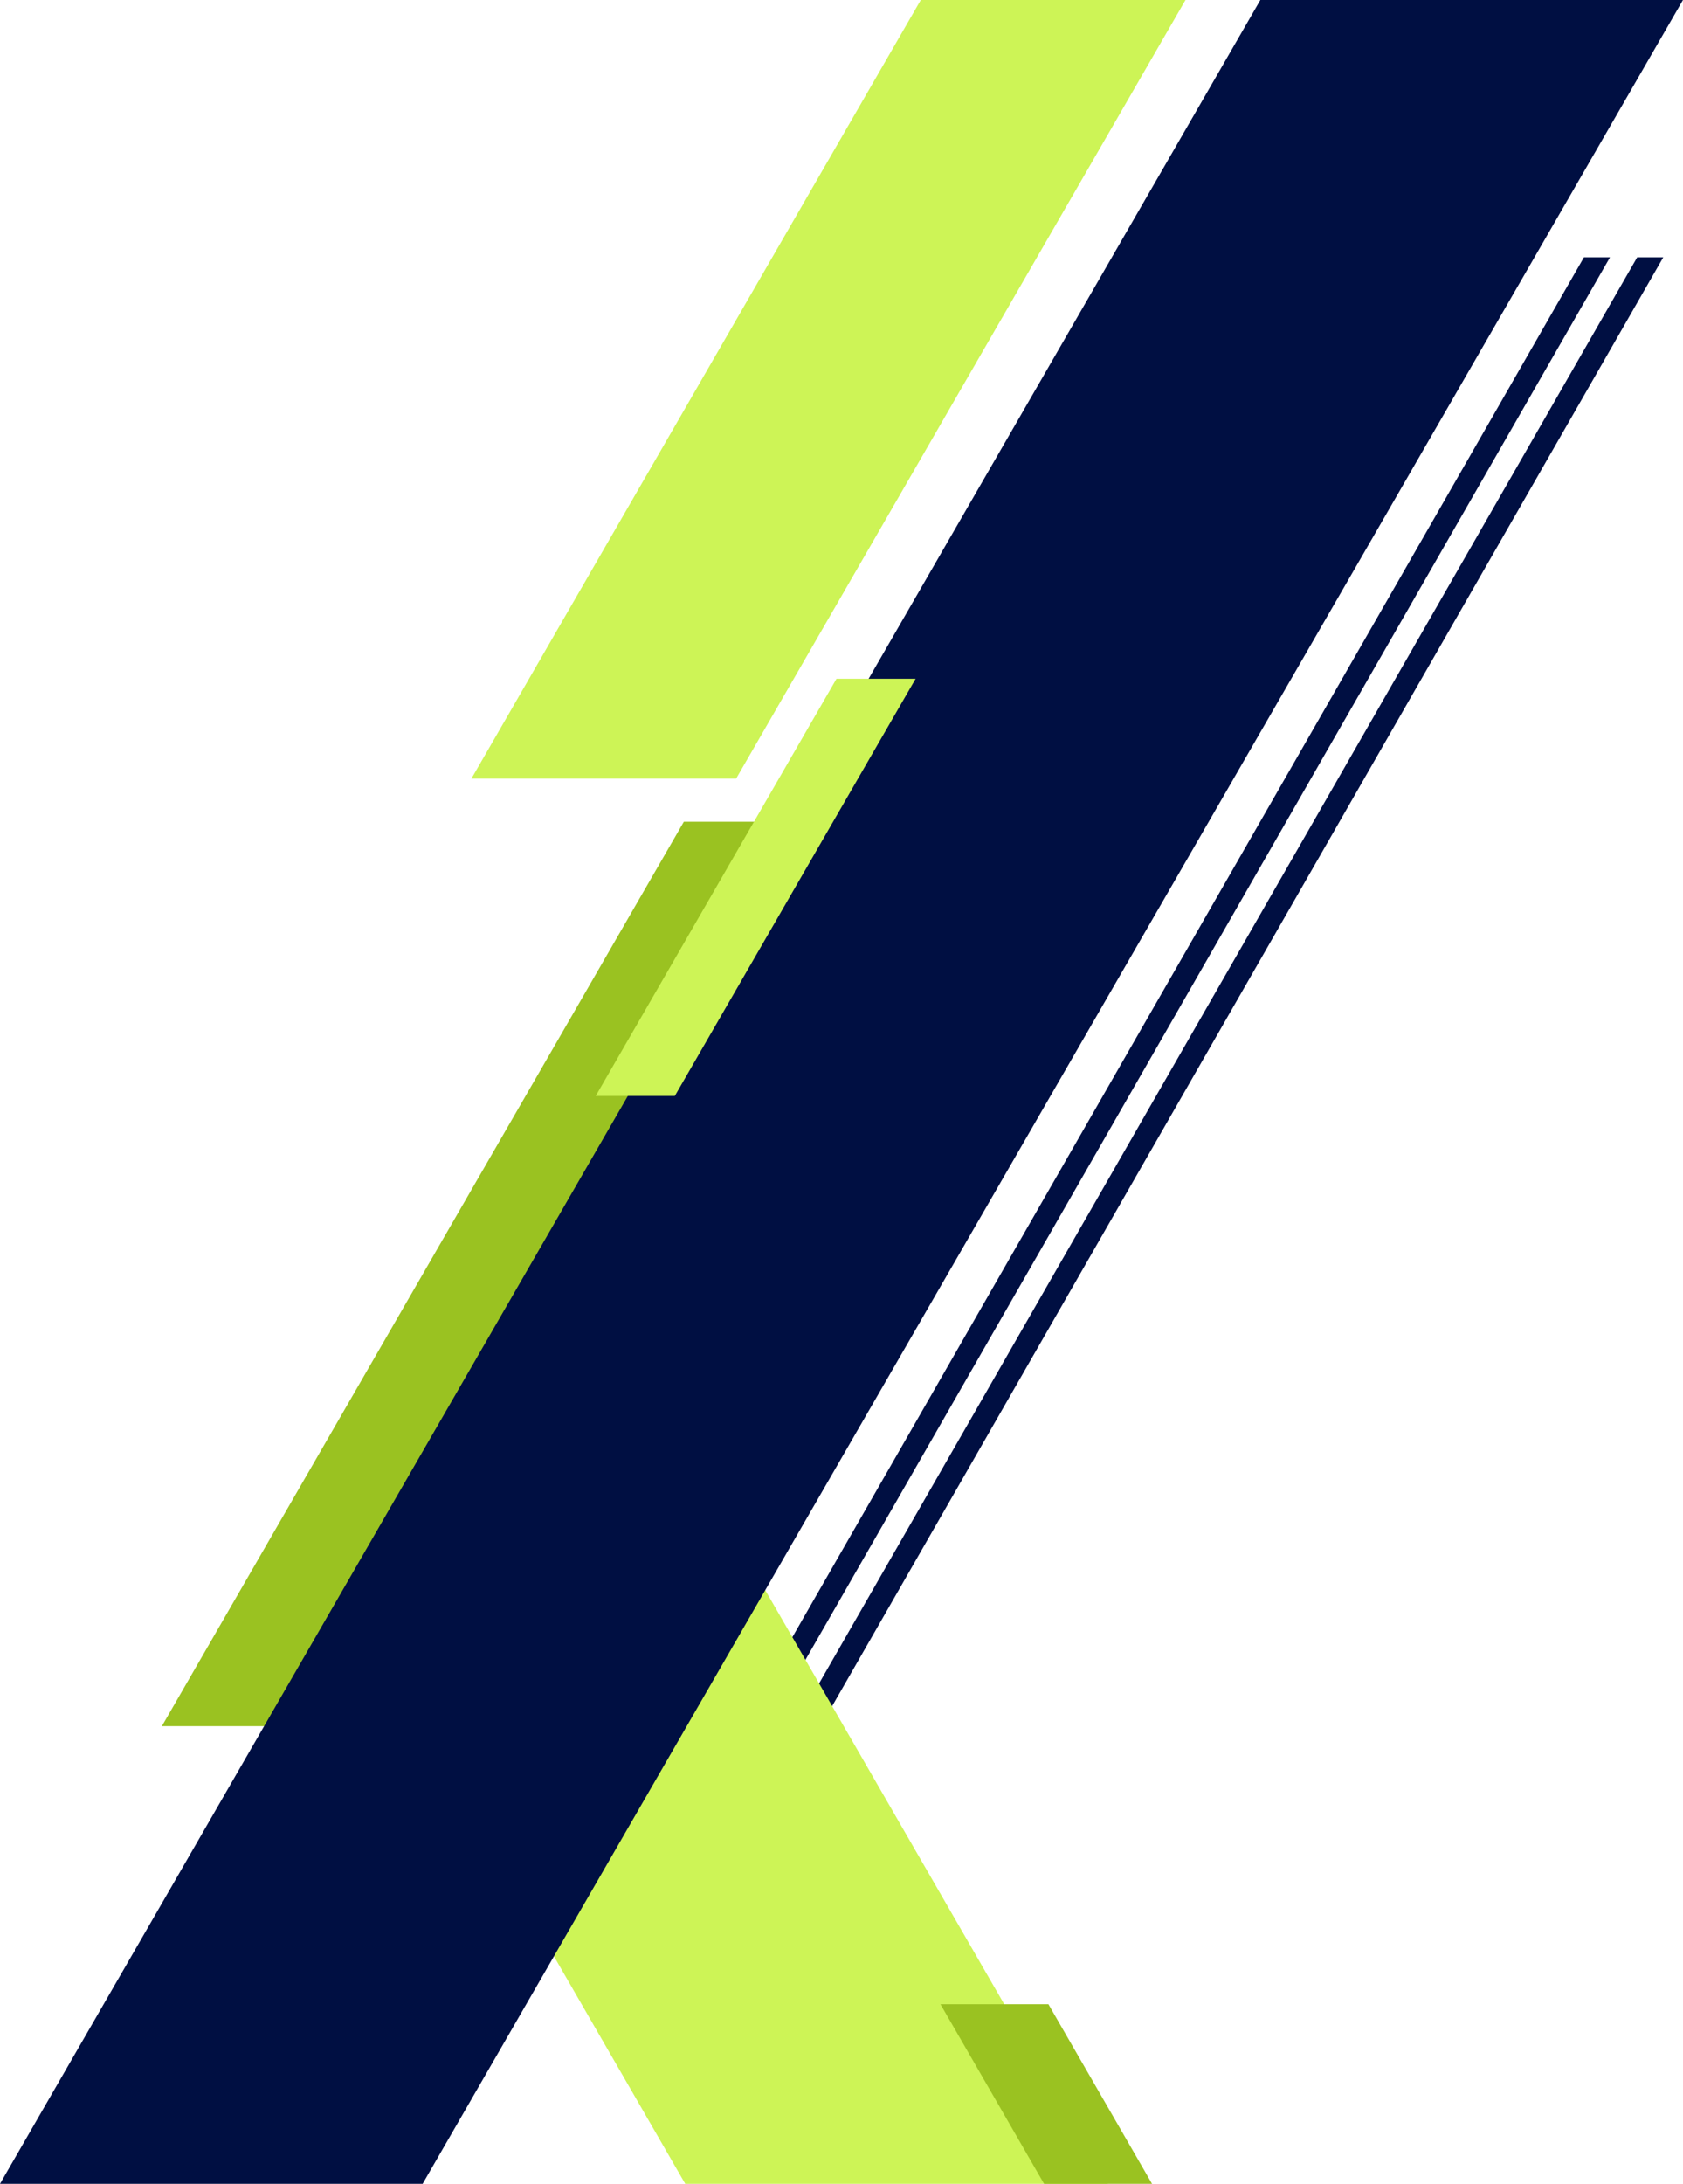
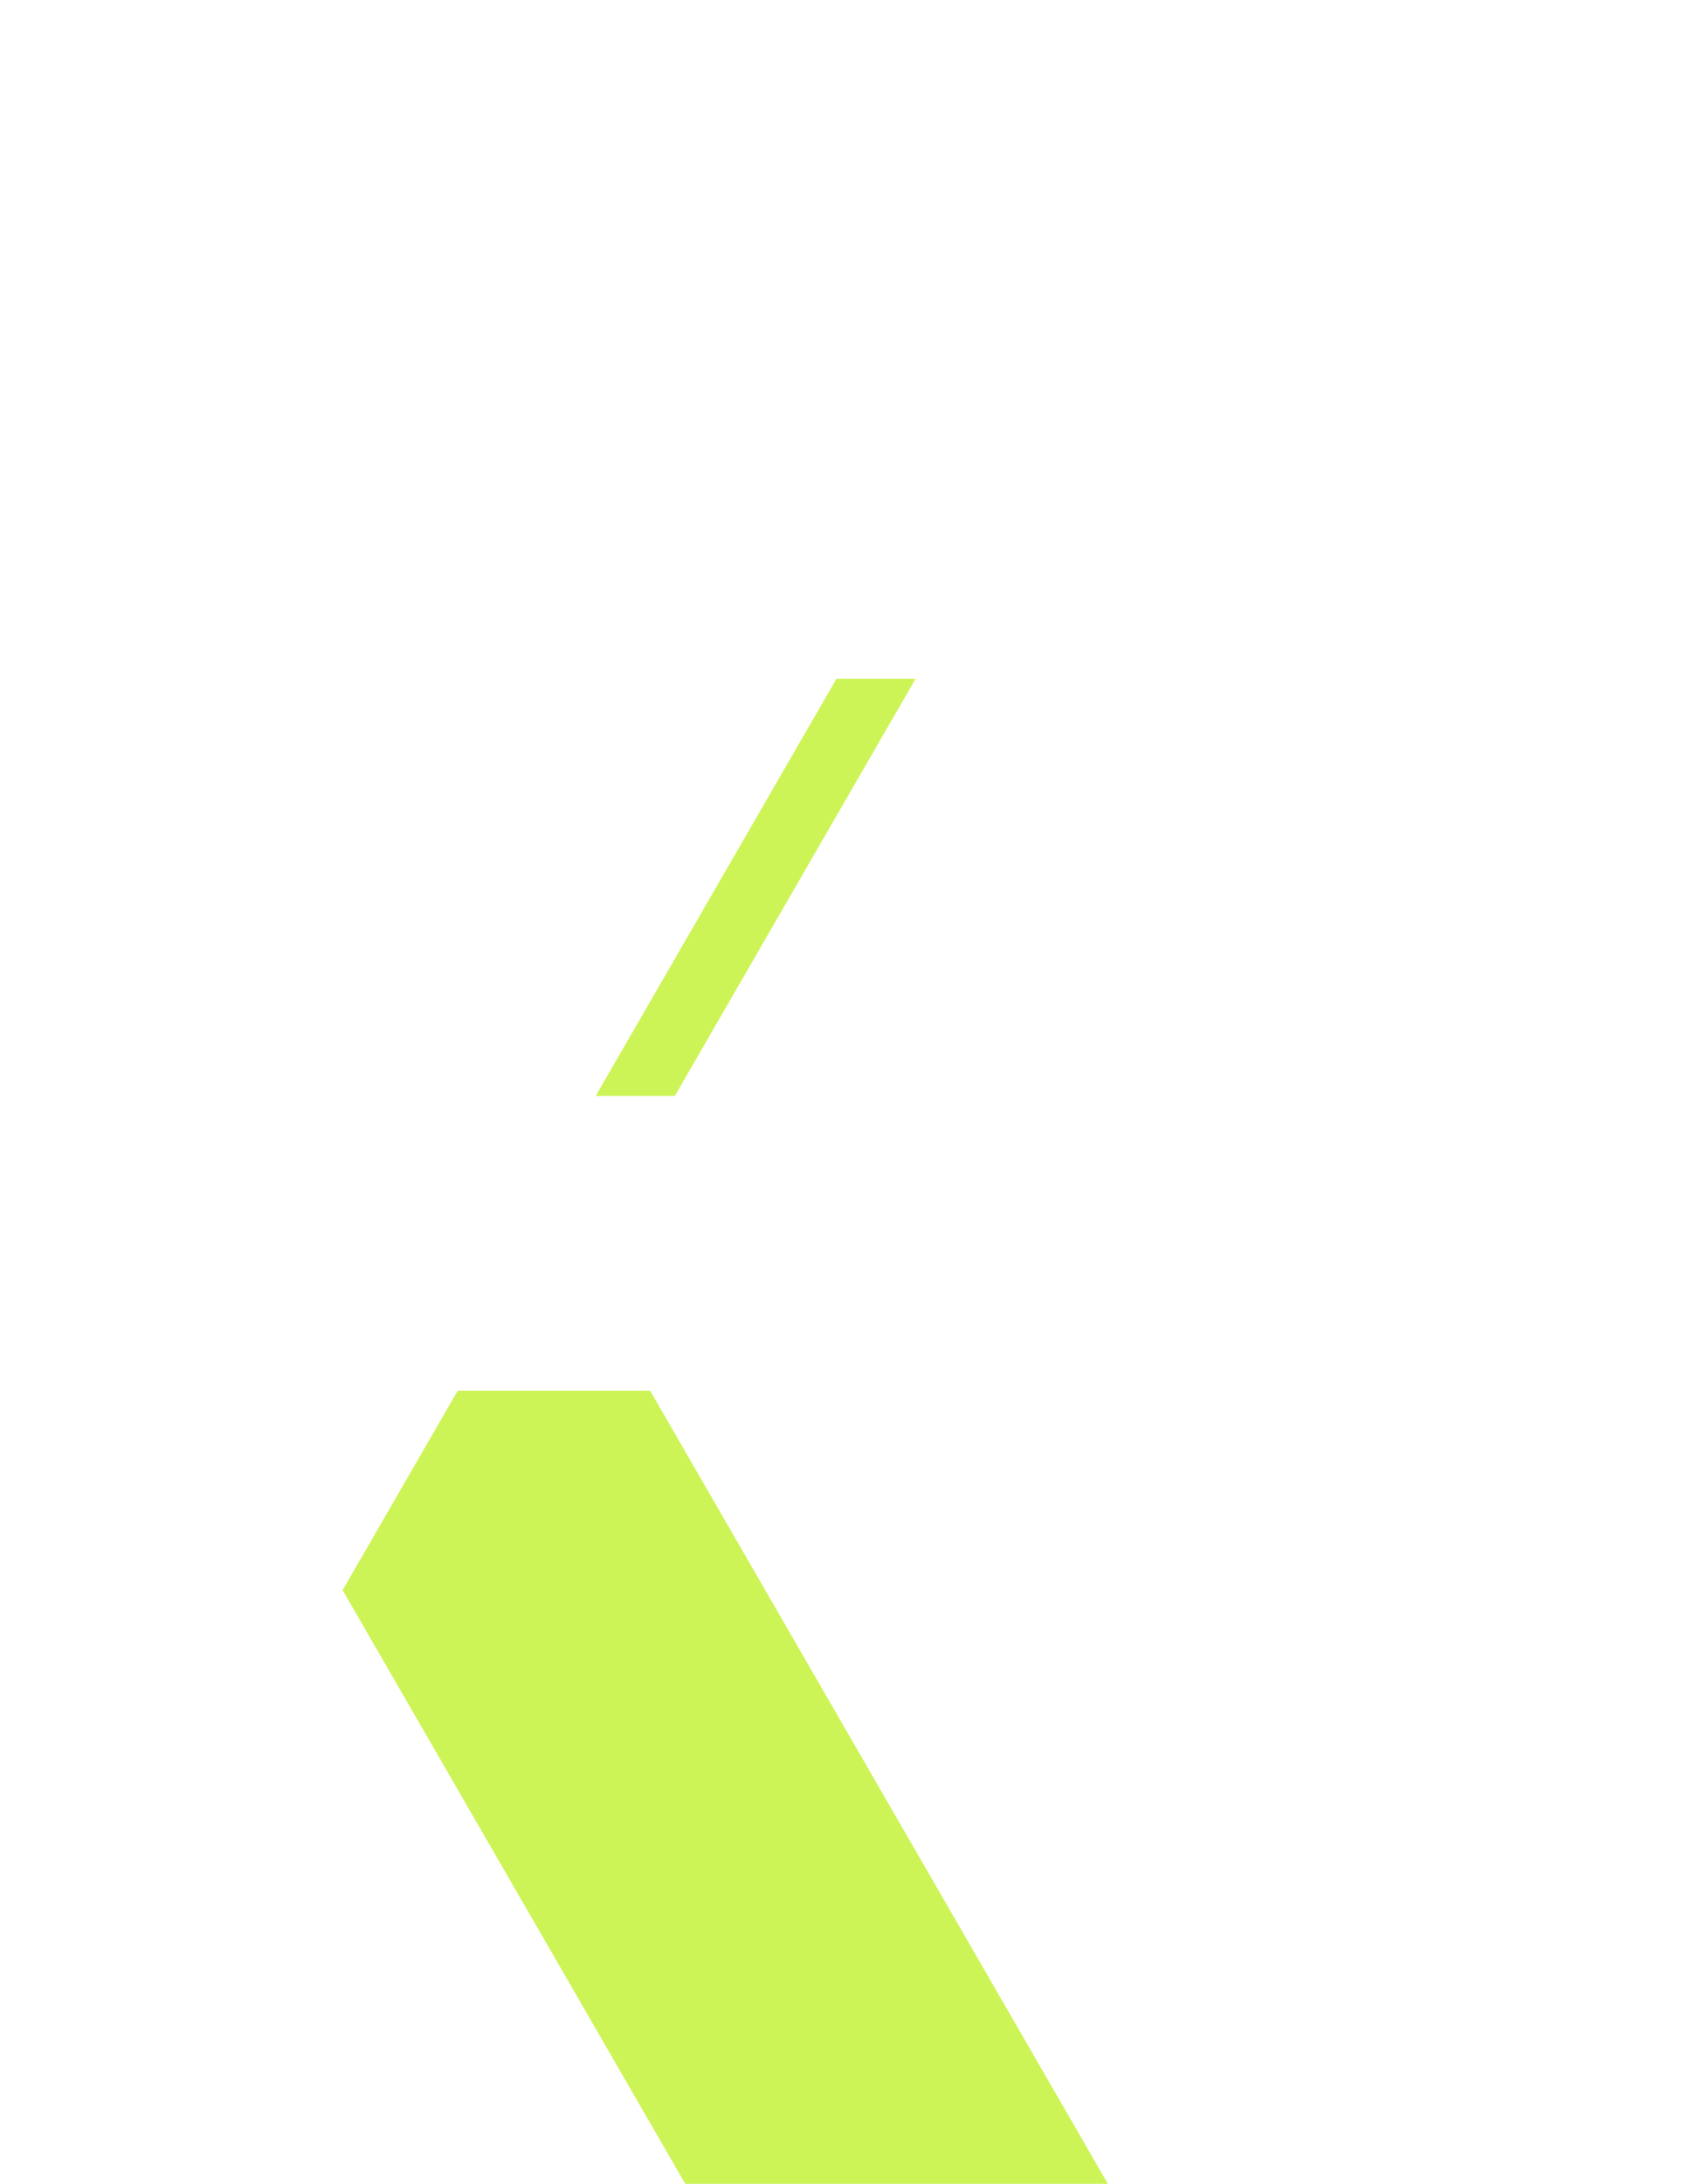
<svg xmlns="http://www.w3.org/2000/svg" data-name="Layer 1" fill="#000000" height="2840.1" preserveAspectRatio="xMidYMid meet" version="1" viewBox="0.0 159.9 2189.6 2840.1" width="2189.6" zoomAndPan="magnify">
  <g>
    <g fill="#000f42" id="change1_1">
-       <path d="M2163.89 494.6L2129.96 494.6 2117.09 517.01 2082.74 576.86 2082.74 576.87 1637.65 1352.45 1613.92 1393.8 872.49 2685.81 906.4 2685.81 1630.94 1423.27 1654.67 1381.92 2100.92 604.32 2134.11 546.48 2163.89 494.6z" />
-       <path d="M2094.59 494.6L2060.66 494.6 2045.63 520.79 1728.4 1073.6 1602.91 1292.28 986.96 2365.6 1020.87 2365.6 1619.92 1321.75 1745.41 1103.07 2063.81 548.25 2094.59 494.6z" />
-     </g>
+       </g>
    <g id="change2_1">
      <path d="M1441.34 3000L891.5 3000 720.67 2704.1 445.75 2227.92 595.54 1968.49 845.79 1968.49 995.59 2227.94 1179.7 2546.85 1248.67 2666.3 1306.49 2766.44 1347.96 2838.27 1347.96 2838.29 1441.34 3000z" fill="#cdf456" />
    </g>
    <g id="change3_1">
-       <path d="M210.57 2404.85L433.69 2404.85 1112.79 1228.62 889.67 1228.62 210.57 2404.85z" fill="#9ac221" />
-     </g>
+       </g>
    <g id="change3_2">
-       <path d="M1498.81 3000L1358.36 3000 1223.53 2766.44 1363.98 2766.44 1498.81 3000z" fill="#9ac221" />
-     </g>
+       </g>
    <g id="change1_2">
-       <path d="M2189.57 159.87L1580.76 1214.39 1305.84 1690.54 995.59 2227.94 720.67 2704.1 549.84 3000 0 3000 445.75 2227.92 595.54 1968.49 1030.92 1214.38 1137.58 1029.67 1137.58 1029.66 1236.87 857.68 1305.84 738.23 1639.75 159.87 2189.57 159.87z" fill="#000f42" />
-     </g>
+       </g>
    <g id="change2_2">
-       <path d="M1542.35 159.87L1437.16 342.07 1162.24 818.24 957.69 1172.54 613.3 1172.54 1092.77 342.06 1197.97 159.87 1542.35 159.87z" fill="#cdf456" />
+       <path d="M1542.35 159.87z" fill="#cdf456" />
    </g>
    <g id="change2_3">
      <path d="M775.01 1585.25L877.93 1585.25 1191.22 1042.63 1088.29 1042.63 775.01 1585.25z" fill="#cdf456" />
    </g>
  </g>
</svg>